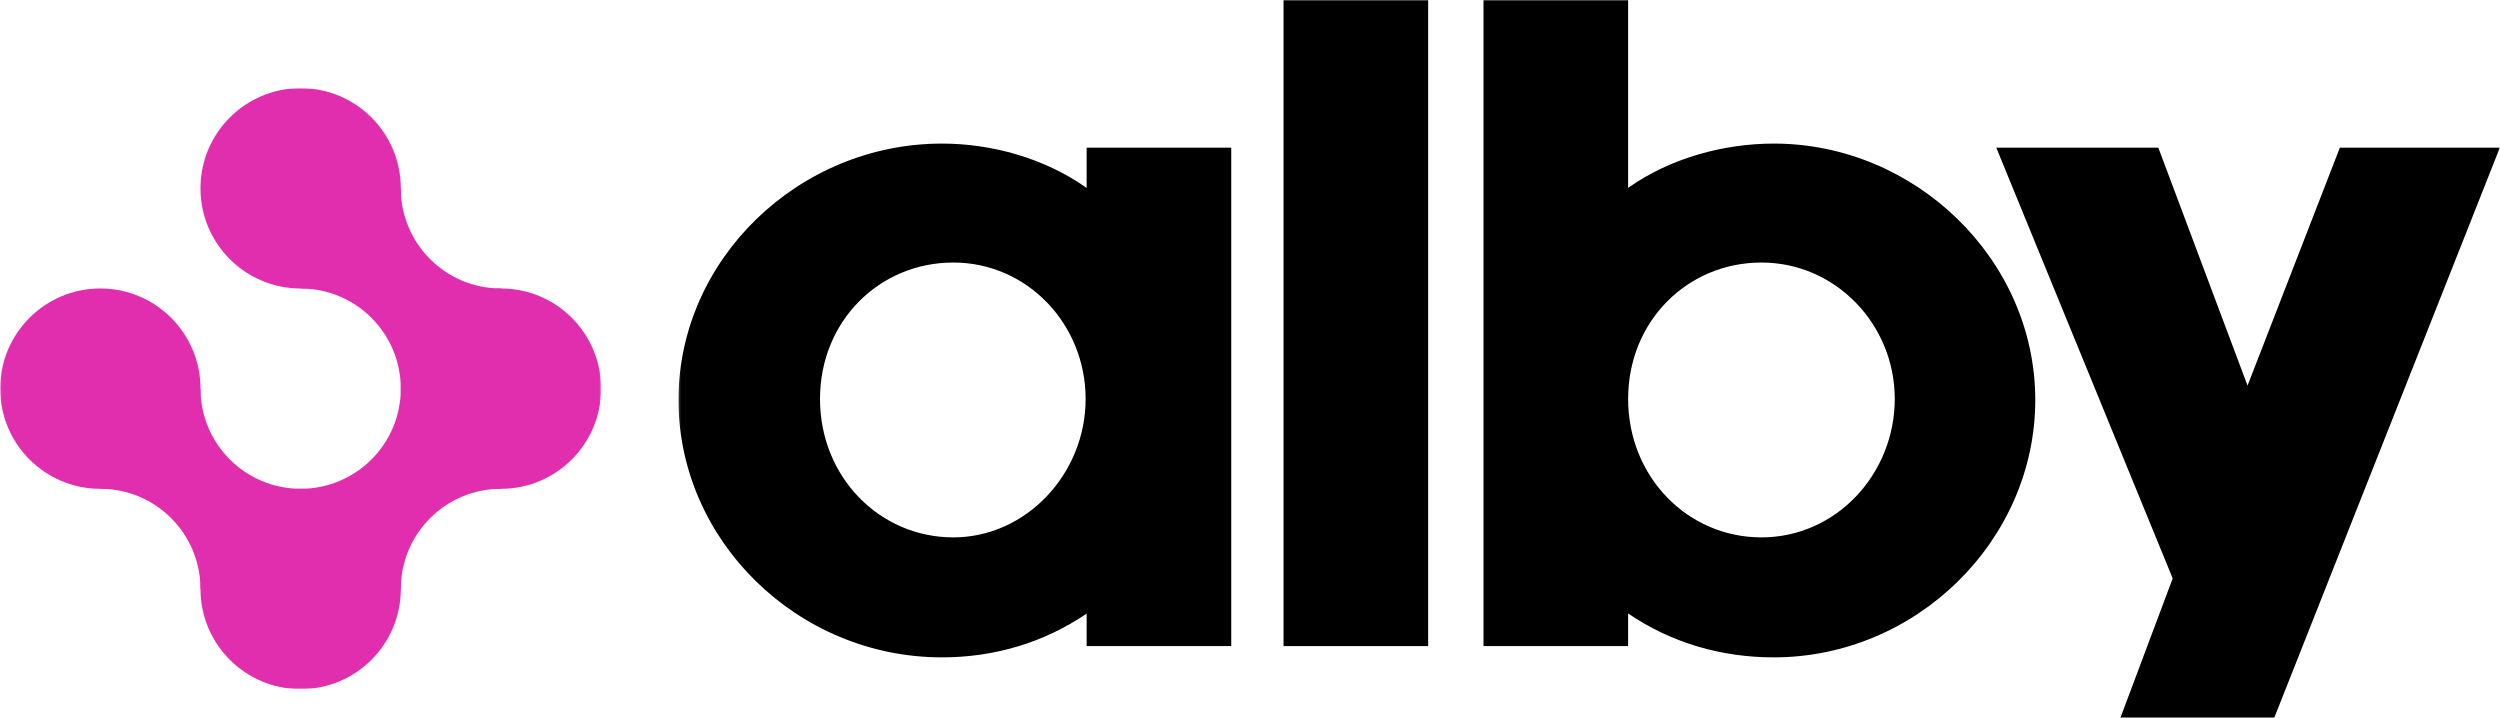
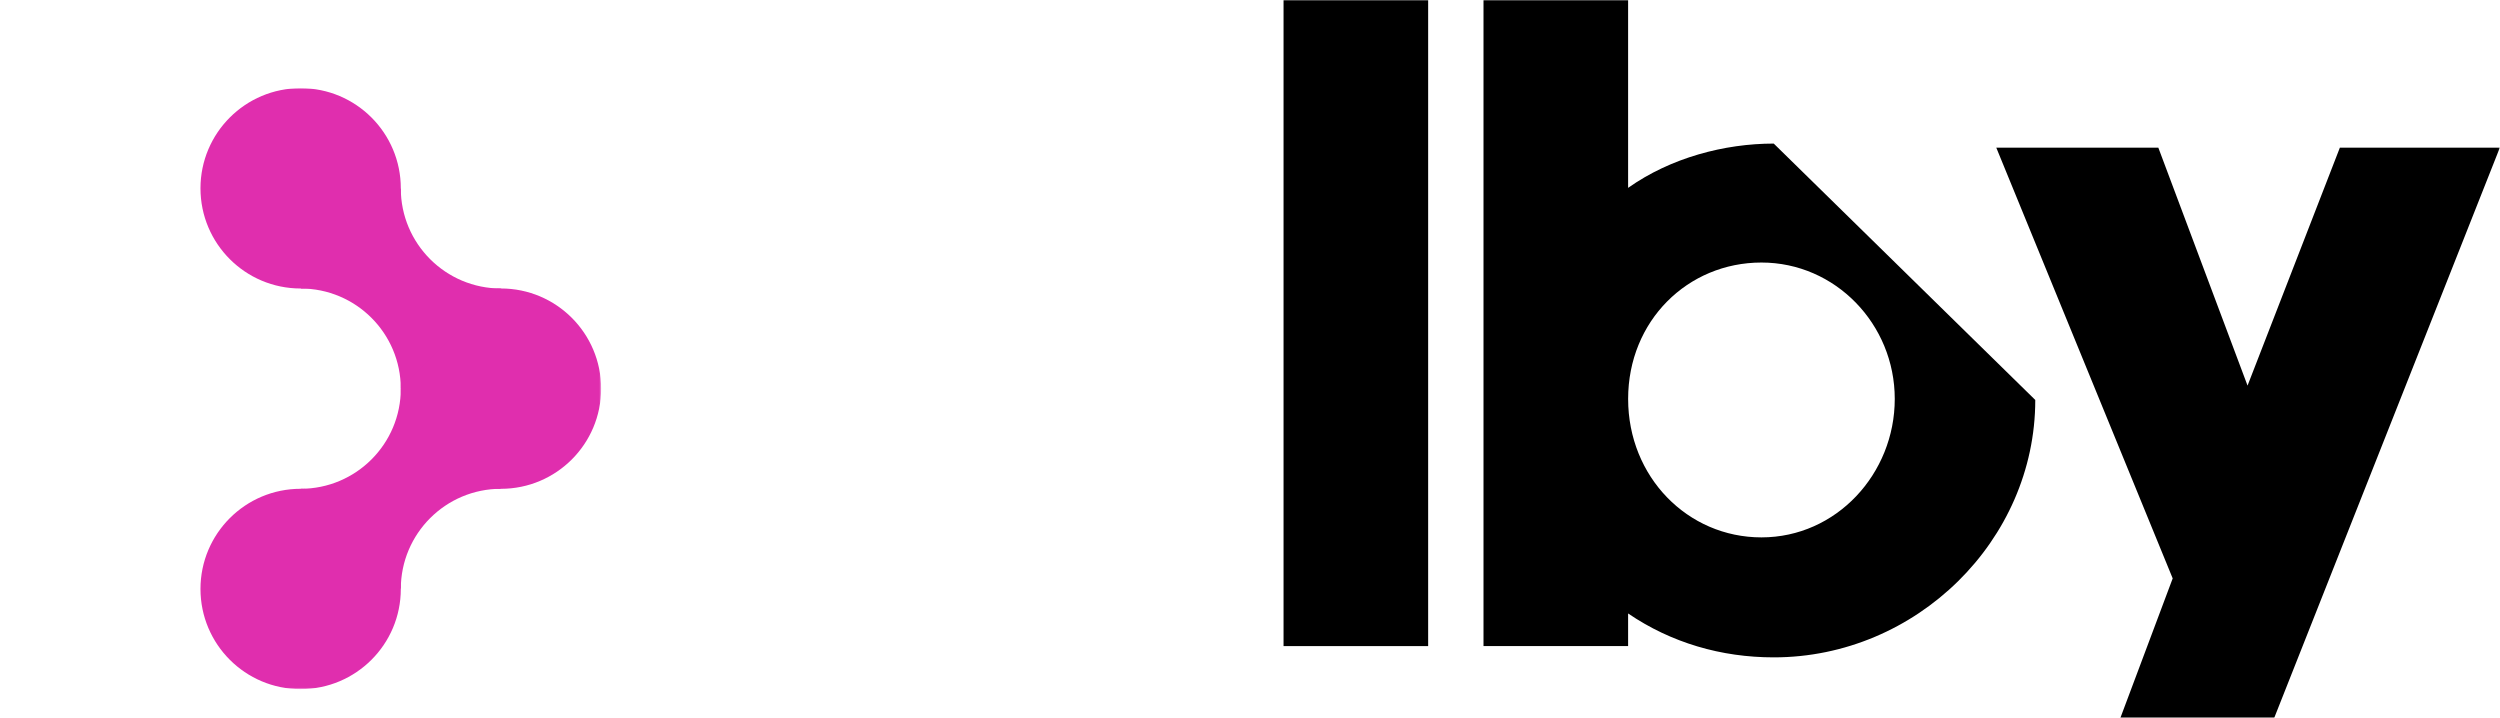
<svg xmlns="http://www.w3.org/2000/svg" width="1191" height="342" viewBox="0 0 1191 342" fill="none">
  <g clip-path="url(#clip0_619_132)">
    <mask id="mask0_619_132" style="mask-type:luminance" maskUnits="userSpaceOnUse" x="0" y="42" width="287" height="287">
      <path d="M286.368 42H0.078V328.29H286.368V42Z" fill="white" />
    </mask>
    <g mask="url(#mask0_619_132)">
      <path d="M238.658 232.87C265.014 232.87 286.378 211.505 286.378 185.15C286.378 158.795 265.014 137.43 238.658 137.43C212.303 137.43 190.938 158.795 190.938 185.15C190.938 211.505 212.303 232.87 238.658 232.87Z" fill="#E02EAE" />
      <path d="M143.228 137.44C169.583 137.44 190.948 116.075 190.948 89.72C190.948 63.365 169.583 42 143.228 42C116.873 42 95.508 63.365 95.508 89.72C95.508 116.075 116.873 137.44 143.228 137.44Z" fill="#E02EAE" />
      <path d="M190.938 89.72C190.938 116.07 212.298 137.44 238.658 137.44L190.938 185.16C190.938 158.81 169.578 137.44 143.218 137.44L190.938 89.72Z" fill="#E02EAE" />
      <path d="M143.229 232.86C169.579 232.86 190.949 211.5 190.949 185.14L238.669 232.86C212.319 232.86 190.949 254.22 190.949 280.58L143.229 232.86Z" fill="#E02EAE" />
-       <path d="M95.508 280.58C95.508 254.23 74.148 232.86 47.788 232.86L95.508 185.14C95.508 211.49 116.868 232.86 143.228 232.86L95.508 280.58Z" fill="#E02EAE" />
-       <path d="M47.798 232.87C74.153 232.87 95.518 211.505 95.518 185.15C95.518 158.795 74.153 137.43 47.798 137.43C21.443 137.43 0.078 158.795 0.078 185.15C0.078 211.505 21.443 232.87 47.798 232.87Z" fill="#E02EAE" />
      <path d="M143.228 328.3C169.583 328.3 190.948 306.935 190.948 280.58C190.948 254.225 169.583 232.86 143.228 232.86C116.873 232.86 95.508 254.225 95.508 280.58C95.508 306.935 116.873 328.3 143.228 328.3Z" fill="#E02EAE" />
    </g>
    <mask id="mask1_619_132" style="mask-type:luminance" maskUnits="userSpaceOnUse" x="323" y="0" width="868" height="342">
      <path d="M1190.92 0H323.223V342H1190.92V0Z" fill="white" />
    </mask>
    <g mask="url(#mask1_619_132)">
-       <path d="M517.673 89.54C497.423 75.16 472.063 68.4 448.783 68.4C380.383 68.4 323.223 123.61 323.223 190.54C323.223 257.47 379.893 313.17 448.783 313.17C473.433 313.17 497.143 306.28 517.673 292.33V307.79H586.563V70.35H517.673V89.54ZM454.163 256.01C418.983 256.01 390.653 227.18 390.653 190.05C390.653 152.92 418.993 125.07 454.163 125.07C489.333 125.07 517.193 154.38 517.193 190.05C517.193 225.72 488.853 256.01 454.163 256.01Z" fill="black" />
      <path d="M1117.64 70.35H1114.71L1070.73 183.7L1028.23 70.35H951.032L1035.07 275.55L1010.15 342H1083.44L1190.92 70.35H1117.64Z" fill="black" />
-       <path d="M845.012 68.4C821.512 68.4 795.932 75.15 775.632 89.5V0H706.742V307.8H775.632V292.25C796.182 306.25 820.062 313.17 845.012 313.17C912.922 313.17 969.602 257.47 969.602 190.54C969.602 123.61 912.442 68.4 845.012 68.4ZM839.152 256.01C803.972 256.01 775.642 227.18 775.642 190.05C775.642 152.92 803.982 125.07 839.152 125.07C874.322 125.07 902.662 154.38 902.662 190.05C902.662 225.72 874.812 256.01 839.152 256.01Z" fill="black" />
+       <path d="M845.012 68.4C821.512 68.4 795.932 75.15 775.632 89.5V0H706.742V307.8H775.632V292.25C796.182 306.25 820.062 313.17 845.012 313.17C912.922 313.17 969.602 257.47 969.602 190.54ZM839.152 256.01C803.972 256.01 775.642 227.18 775.642 190.05C775.642 152.92 803.982 125.07 839.152 125.07C874.322 125.07 902.662 154.38 902.662 190.05C902.662 225.72 874.812 256.01 839.152 256.01Z" fill="black" />
      <path d="M680.372 0H611.482V307.8H680.372V0Z" fill="black" />
    </g>
  </g>
  <defs>
    <clipPath id="clip0_619_132">
      <rect width="1191" height="342" fill="white" />
    </clipPath>
  </defs>
</svg>